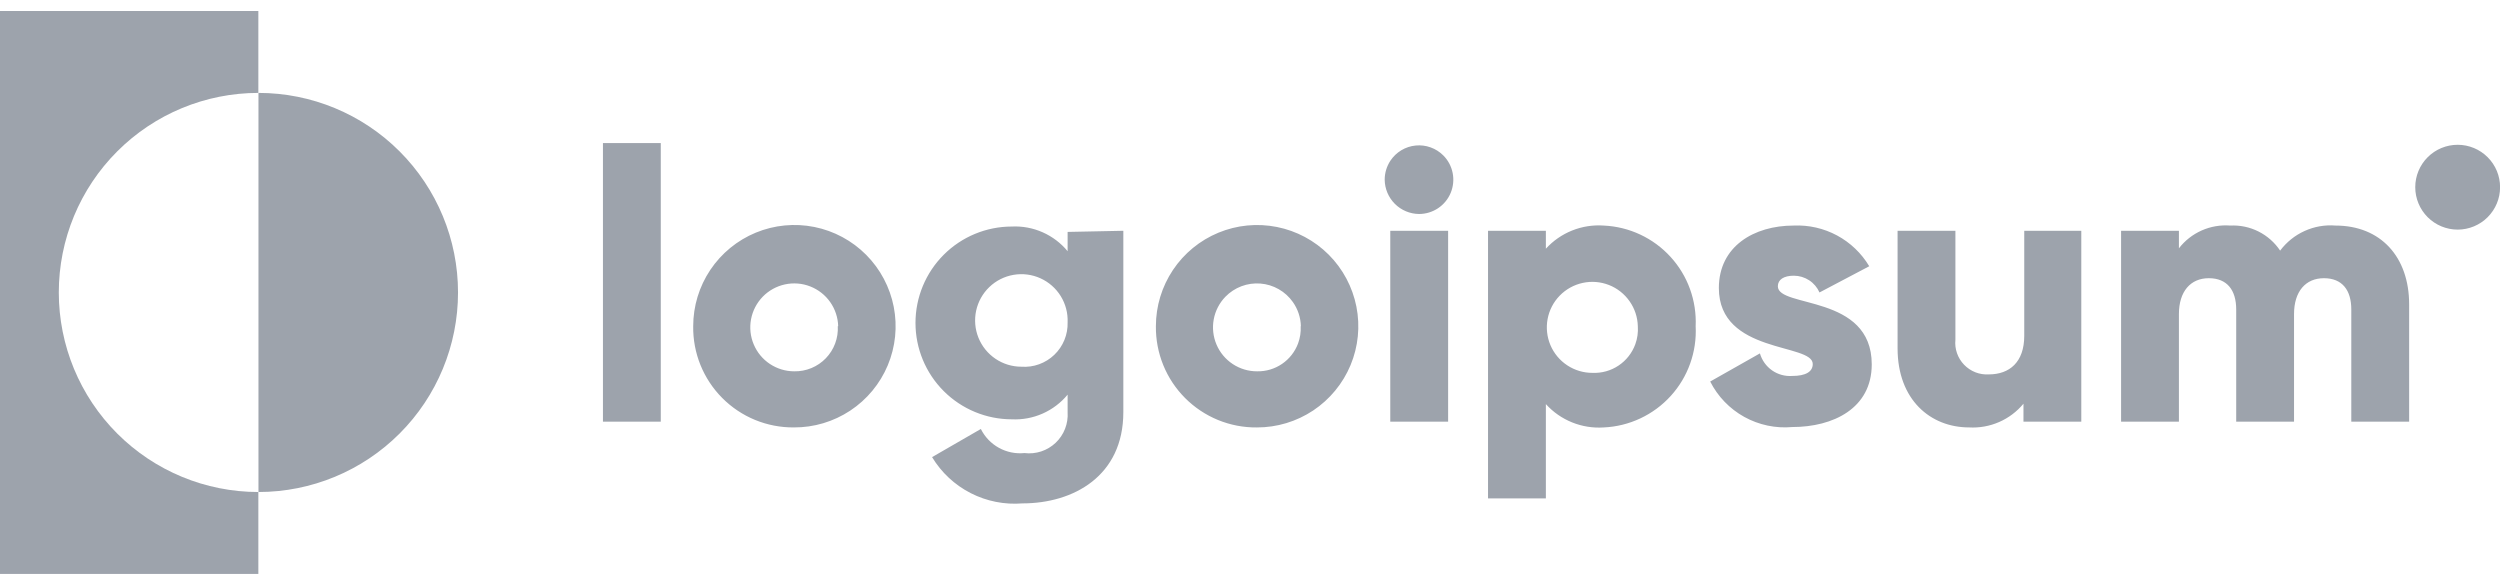
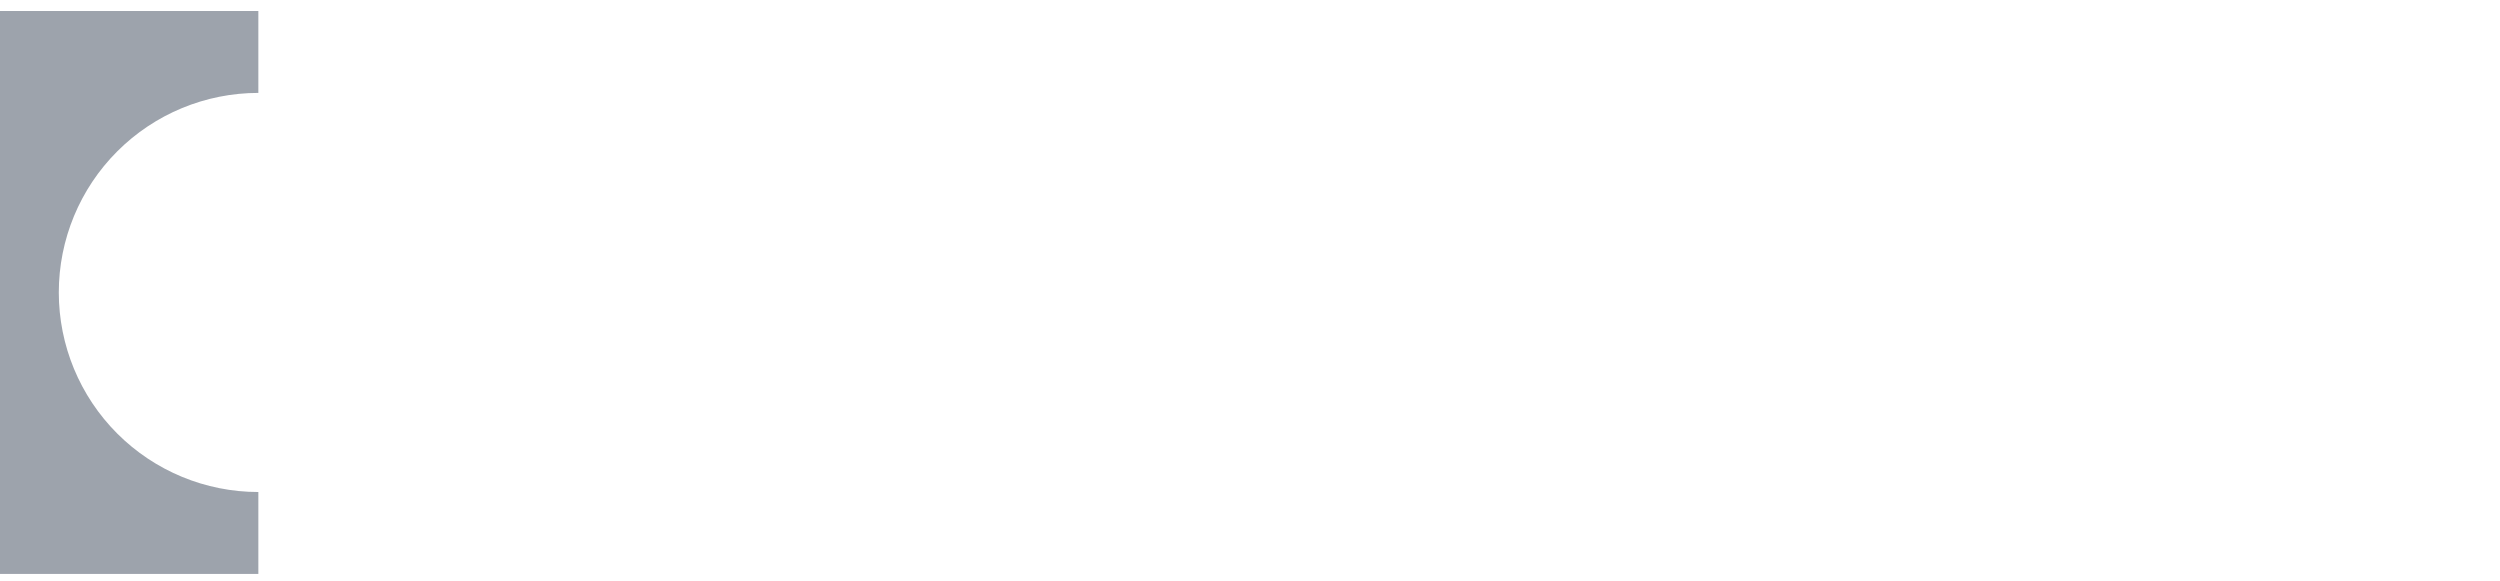
<svg xmlns="http://www.w3.org/2000/svg" width="129" height="30" viewBox="0 0 129 30" fill="none">
  <path d="M13.331 4.794V0.566H0V29.616H13.331V25.388C10.6 25.388 7.981 24.303 6.05 22.372C4.119 20.441 3.034 17.822 3.034 15.091C3.034 12.36 4.119 9.741 6.05 7.81C7.981 5.879 10.6 4.794 13.331 4.794Z" fill="#9DA3AC" />
-   <path d="M13.337 4.794V25.388C16.068 25.388 18.687 24.303 20.618 22.372C22.549 20.441 23.634 17.822 23.634 15.091C23.634 12.36 22.549 9.741 20.618 7.81C18.687 5.879 16.068 4.794 13.337 4.794ZM31.112 7.381H34.096V21.757H31.112V7.381ZM35.769 16.832C35.769 15.798 36.076 14.787 36.651 13.928C37.227 13.068 38.044 12.399 39 12.004C39.956 11.61 41.008 11.508 42.022 11.712C43.036 11.916 43.966 12.417 44.695 13.15C45.424 13.884 45.919 14.817 46.117 15.832C46.315 16.847 46.208 17.898 45.808 18.852C45.408 19.805 44.734 20.619 43.871 21.189C43.008 21.759 41.996 22.061 40.962 22.055C40.276 22.06 39.596 21.929 38.961 21.668C38.327 21.407 37.751 21.022 37.267 20.535C36.783 20.049 36.402 19.471 36.144 18.835C35.887 18.199 35.759 17.518 35.769 16.832ZM43.25 16.832C43.238 16.386 43.095 15.954 42.839 15.589C42.583 15.224 42.224 14.942 41.809 14.78C41.394 14.617 40.94 14.581 40.504 14.675C40.068 14.769 39.669 14.99 39.358 15.309C39.047 15.629 38.837 16.033 38.754 16.471C38.671 16.909 38.719 17.362 38.893 17.773C39.066 18.184 39.356 18.535 39.728 18.781C40.1 19.028 40.536 19.16 40.982 19.16C41.285 19.166 41.587 19.109 41.868 18.993C42.148 18.877 42.402 18.705 42.613 18.486C42.824 18.268 42.988 18.008 43.094 17.723C43.2 17.439 43.246 17.135 43.23 16.832H43.25ZM57.964 11.908V21.269C57.964 24.572 55.377 25.975 52.761 25.975C51.838 26.05 50.912 25.867 50.088 25.445C49.263 25.023 48.573 24.38 48.095 23.587L50.612 22.135C50.816 22.546 51.14 22.885 51.542 23.107C51.944 23.329 52.403 23.424 52.86 23.378C53.151 23.414 53.446 23.385 53.725 23.294C54.003 23.202 54.258 23.05 54.471 22.849C54.684 22.647 54.85 22.401 54.956 22.128C55.063 21.855 55.108 21.562 55.089 21.269V20.364C54.741 20.785 54.3 21.119 53.801 21.34C53.302 21.561 52.759 21.663 52.213 21.637C50.894 21.637 49.629 21.113 48.696 20.18C47.763 19.247 47.239 17.982 47.239 16.663C47.239 15.344 47.763 14.079 48.696 13.146C49.629 12.213 50.894 11.689 52.213 11.689C52.759 11.663 53.302 11.765 53.801 11.986C54.3 12.207 54.741 12.541 55.089 12.962V11.967L57.964 11.908ZM55.089 16.633C55.108 16.157 54.985 15.687 54.735 15.281C54.485 14.876 54.119 14.555 53.685 14.359C53.251 14.163 52.769 14.101 52.299 14.182C51.83 14.262 51.395 14.481 51.051 14.811C50.707 15.14 50.47 15.565 50.369 16.031C50.269 16.496 50.31 16.982 50.487 17.424C50.665 17.866 50.97 18.245 51.365 18.512C51.759 18.779 52.224 18.922 52.701 18.922C53.012 18.945 53.324 18.902 53.617 18.796C53.91 18.69 54.178 18.524 54.403 18.308C54.628 18.093 54.805 17.832 54.923 17.544C55.041 17.256 55.098 16.945 55.089 16.633ZM59.644 16.832C59.644 15.799 59.951 14.789 60.525 13.93C61.1 13.071 61.916 12.402 62.871 12.007C63.825 11.612 64.876 11.51 65.889 11.712C66.902 11.914 67.833 12.412 68.563 13.143C69.293 13.874 69.789 14.807 69.99 15.82C70.191 16.834 70.086 17.885 69.689 18.839C69.292 19.793 68.62 20.608 67.761 21.181C66.9 21.753 65.889 22.058 64.856 22.056C64.169 22.063 63.487 21.932 62.851 21.672C62.215 21.411 61.637 21.026 61.152 20.54C60.666 20.053 60.283 19.475 60.024 18.838C59.765 18.201 59.636 17.519 59.644 16.832ZM67.125 16.832C67.114 16.386 66.971 15.953 66.714 15.588C66.522 15.315 66.272 15.087 65.982 14.922C65.692 14.756 65.37 14.657 65.037 14.631C64.704 14.605 64.37 14.652 64.057 14.77C63.745 14.888 63.463 15.073 63.23 15.313C62.92 15.633 62.71 16.038 62.629 16.477C62.547 16.916 62.597 17.369 62.772 17.78C62.946 18.19 63.238 18.54 63.611 18.786C63.984 19.032 64.421 19.162 64.867 19.16C65.324 19.169 65.774 19.036 66.152 18.778C66.531 18.521 66.82 18.152 66.98 17.724C67.085 17.439 67.132 17.136 67.115 16.832H67.125ZM71.45 9.271C71.45 8.921 71.554 8.579 71.748 8.287C71.894 8.07 72.085 7.887 72.31 7.752C72.535 7.617 72.786 7.534 73.047 7.509C73.308 7.483 73.571 7.515 73.817 7.604C74.064 7.692 74.288 7.834 74.473 8.019C74.721 8.266 74.889 8.582 74.957 8.925C75.026 9.268 74.99 9.624 74.857 9.949C74.723 10.273 74.496 10.549 74.205 10.744C73.913 10.938 73.571 11.042 73.221 11.042C72.752 11.037 72.305 10.849 71.974 10.518C71.643 10.187 71.455 9.739 71.45 9.271ZM71.738 11.908H74.723V21.757H71.738V11.908ZM87.496 16.832C87.529 17.487 87.433 18.142 87.212 18.76C86.992 19.378 86.651 19.946 86.21 20.431C85.769 20.917 85.236 21.31 84.642 21.589C84.049 21.868 83.406 22.027 82.751 22.056C82.195 22.093 81.638 22.004 81.121 21.796C80.604 21.587 80.141 21.265 79.767 20.852V25.717H76.782V11.908H79.767V12.833C80.142 12.422 80.605 12.101 81.122 11.894C81.639 11.687 82.196 11.6 82.751 11.639C84.069 11.698 85.309 12.279 86.199 13.253C86.64 13.735 86.981 14.299 87.203 14.913C87.425 15.527 87.525 16.18 87.496 16.832ZM84.512 16.832C84.5 16.37 84.352 15.922 84.086 15.544C83.821 15.166 83.45 14.873 83.02 14.705C82.589 14.537 82.118 14.499 81.667 14.598C81.215 14.696 80.802 14.925 80.48 15.256C80.157 15.588 79.941 16.007 79.856 16.462C79.772 16.916 79.823 17.386 80.003 17.811C80.184 18.237 80.487 18.599 80.873 18.853C81.259 19.107 81.712 19.242 82.174 19.24C82.651 19.26 83.122 19.128 83.519 18.862C83.916 18.597 84.218 18.212 84.382 17.763C84.49 17.466 84.534 17.148 84.512 16.832ZM96.582 18.802C96.582 21.07 94.593 22.035 92.484 22.035C91.624 22.113 90.76 21.93 90.004 21.512C89.249 21.093 88.636 20.458 88.246 19.687L90.812 18.235C90.914 18.59 91.135 18.899 91.437 19.111C91.739 19.323 92.105 19.424 92.474 19.399C93.18 19.399 93.538 19.18 93.538 18.782C93.538 17.698 88.693 18.275 88.693 14.862C88.693 12.713 90.504 11.639 92.553 11.639C93.332 11.604 94.106 11.781 94.793 12.15C95.48 12.52 96.053 13.069 96.453 13.738L93.886 15.091C93.773 14.835 93.588 14.616 93.353 14.463C93.118 14.309 92.844 14.227 92.563 14.226C92.046 14.226 91.737 14.425 91.737 14.773C91.737 15.907 96.582 15.161 96.582 18.802ZM107.395 11.908V21.757H104.411V20.831C104.072 21.241 103.641 21.565 103.154 21.777C102.667 21.99 102.136 22.085 101.605 22.055C99.616 22.055 97.915 20.632 97.915 17.976V11.908H100.899V17.529C100.875 17.764 100.903 18.001 100.981 18.224C101.058 18.447 101.183 18.65 101.347 18.82C101.511 18.99 101.709 19.123 101.929 19.21C102.149 19.296 102.384 19.333 102.62 19.319C103.695 19.319 104.451 18.683 104.451 17.329V11.908H107.395ZM124.312 15.708V21.757H121.327V15.967C121.327 14.972 120.86 14.355 119.914 14.355C118.969 14.355 118.372 15.041 118.372 16.205V21.757H115.388V15.967C115.388 14.972 114.92 14.355 113.975 14.355C113.03 14.355 112.432 15.041 112.432 16.205V21.757H109.448V11.908H112.432V12.813C112.741 12.413 113.145 12.097 113.607 11.892C114.069 11.687 114.575 11.6 115.08 11.639C115.584 11.613 116.087 11.718 116.538 11.945C116.99 12.172 117.375 12.512 117.655 12.932C117.984 12.493 118.418 12.144 118.918 11.918C119.417 11.691 119.965 11.595 120.511 11.639C122.839 11.639 124.312 13.251 124.312 15.708ZM126.816 11.848C127.396 11.848 127.953 11.617 128.363 11.207C128.774 10.796 129.004 10.24 129.004 9.659C129.004 9.079 128.774 8.522 128.363 8.112C127.953 7.701 127.396 7.471 126.816 7.471C126.235 7.471 125.679 7.701 125.268 8.112C124.858 8.522 124.627 9.079 124.627 9.659C124.627 10.24 124.858 10.796 125.268 11.207C125.679 11.617 126.235 11.848 126.816 11.848Z" fill="#9DA3AC" />
</svg>